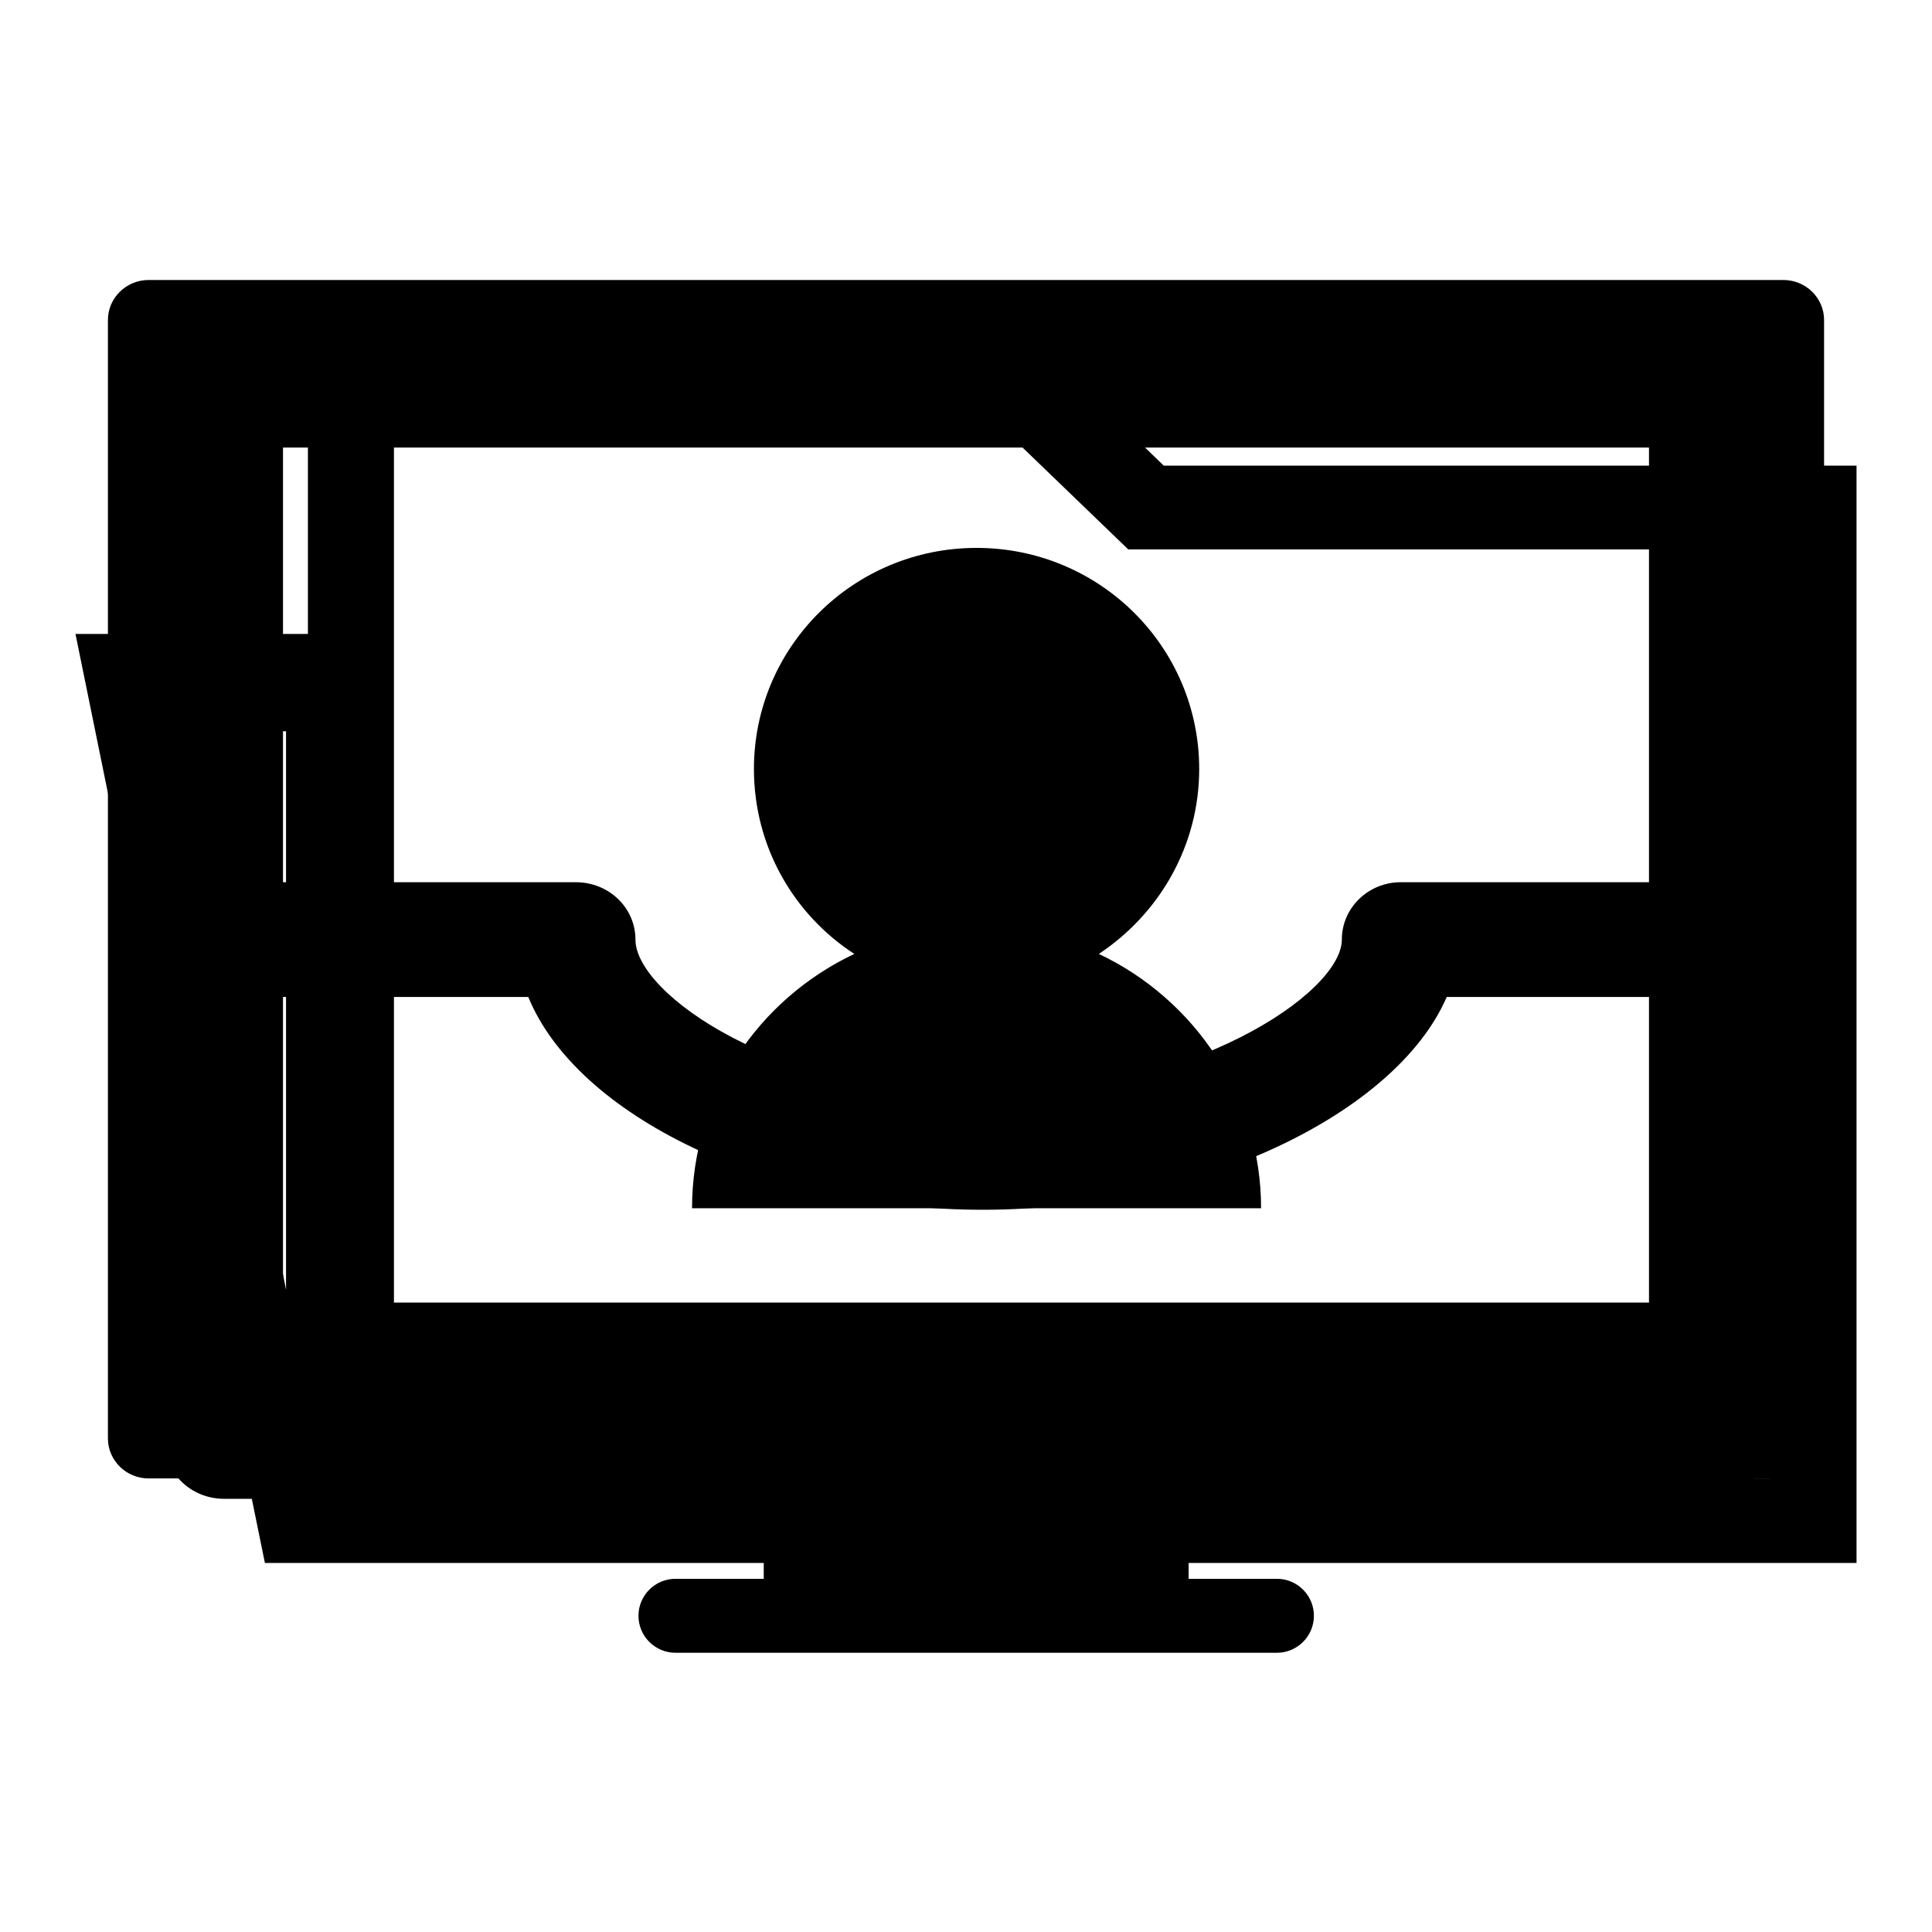
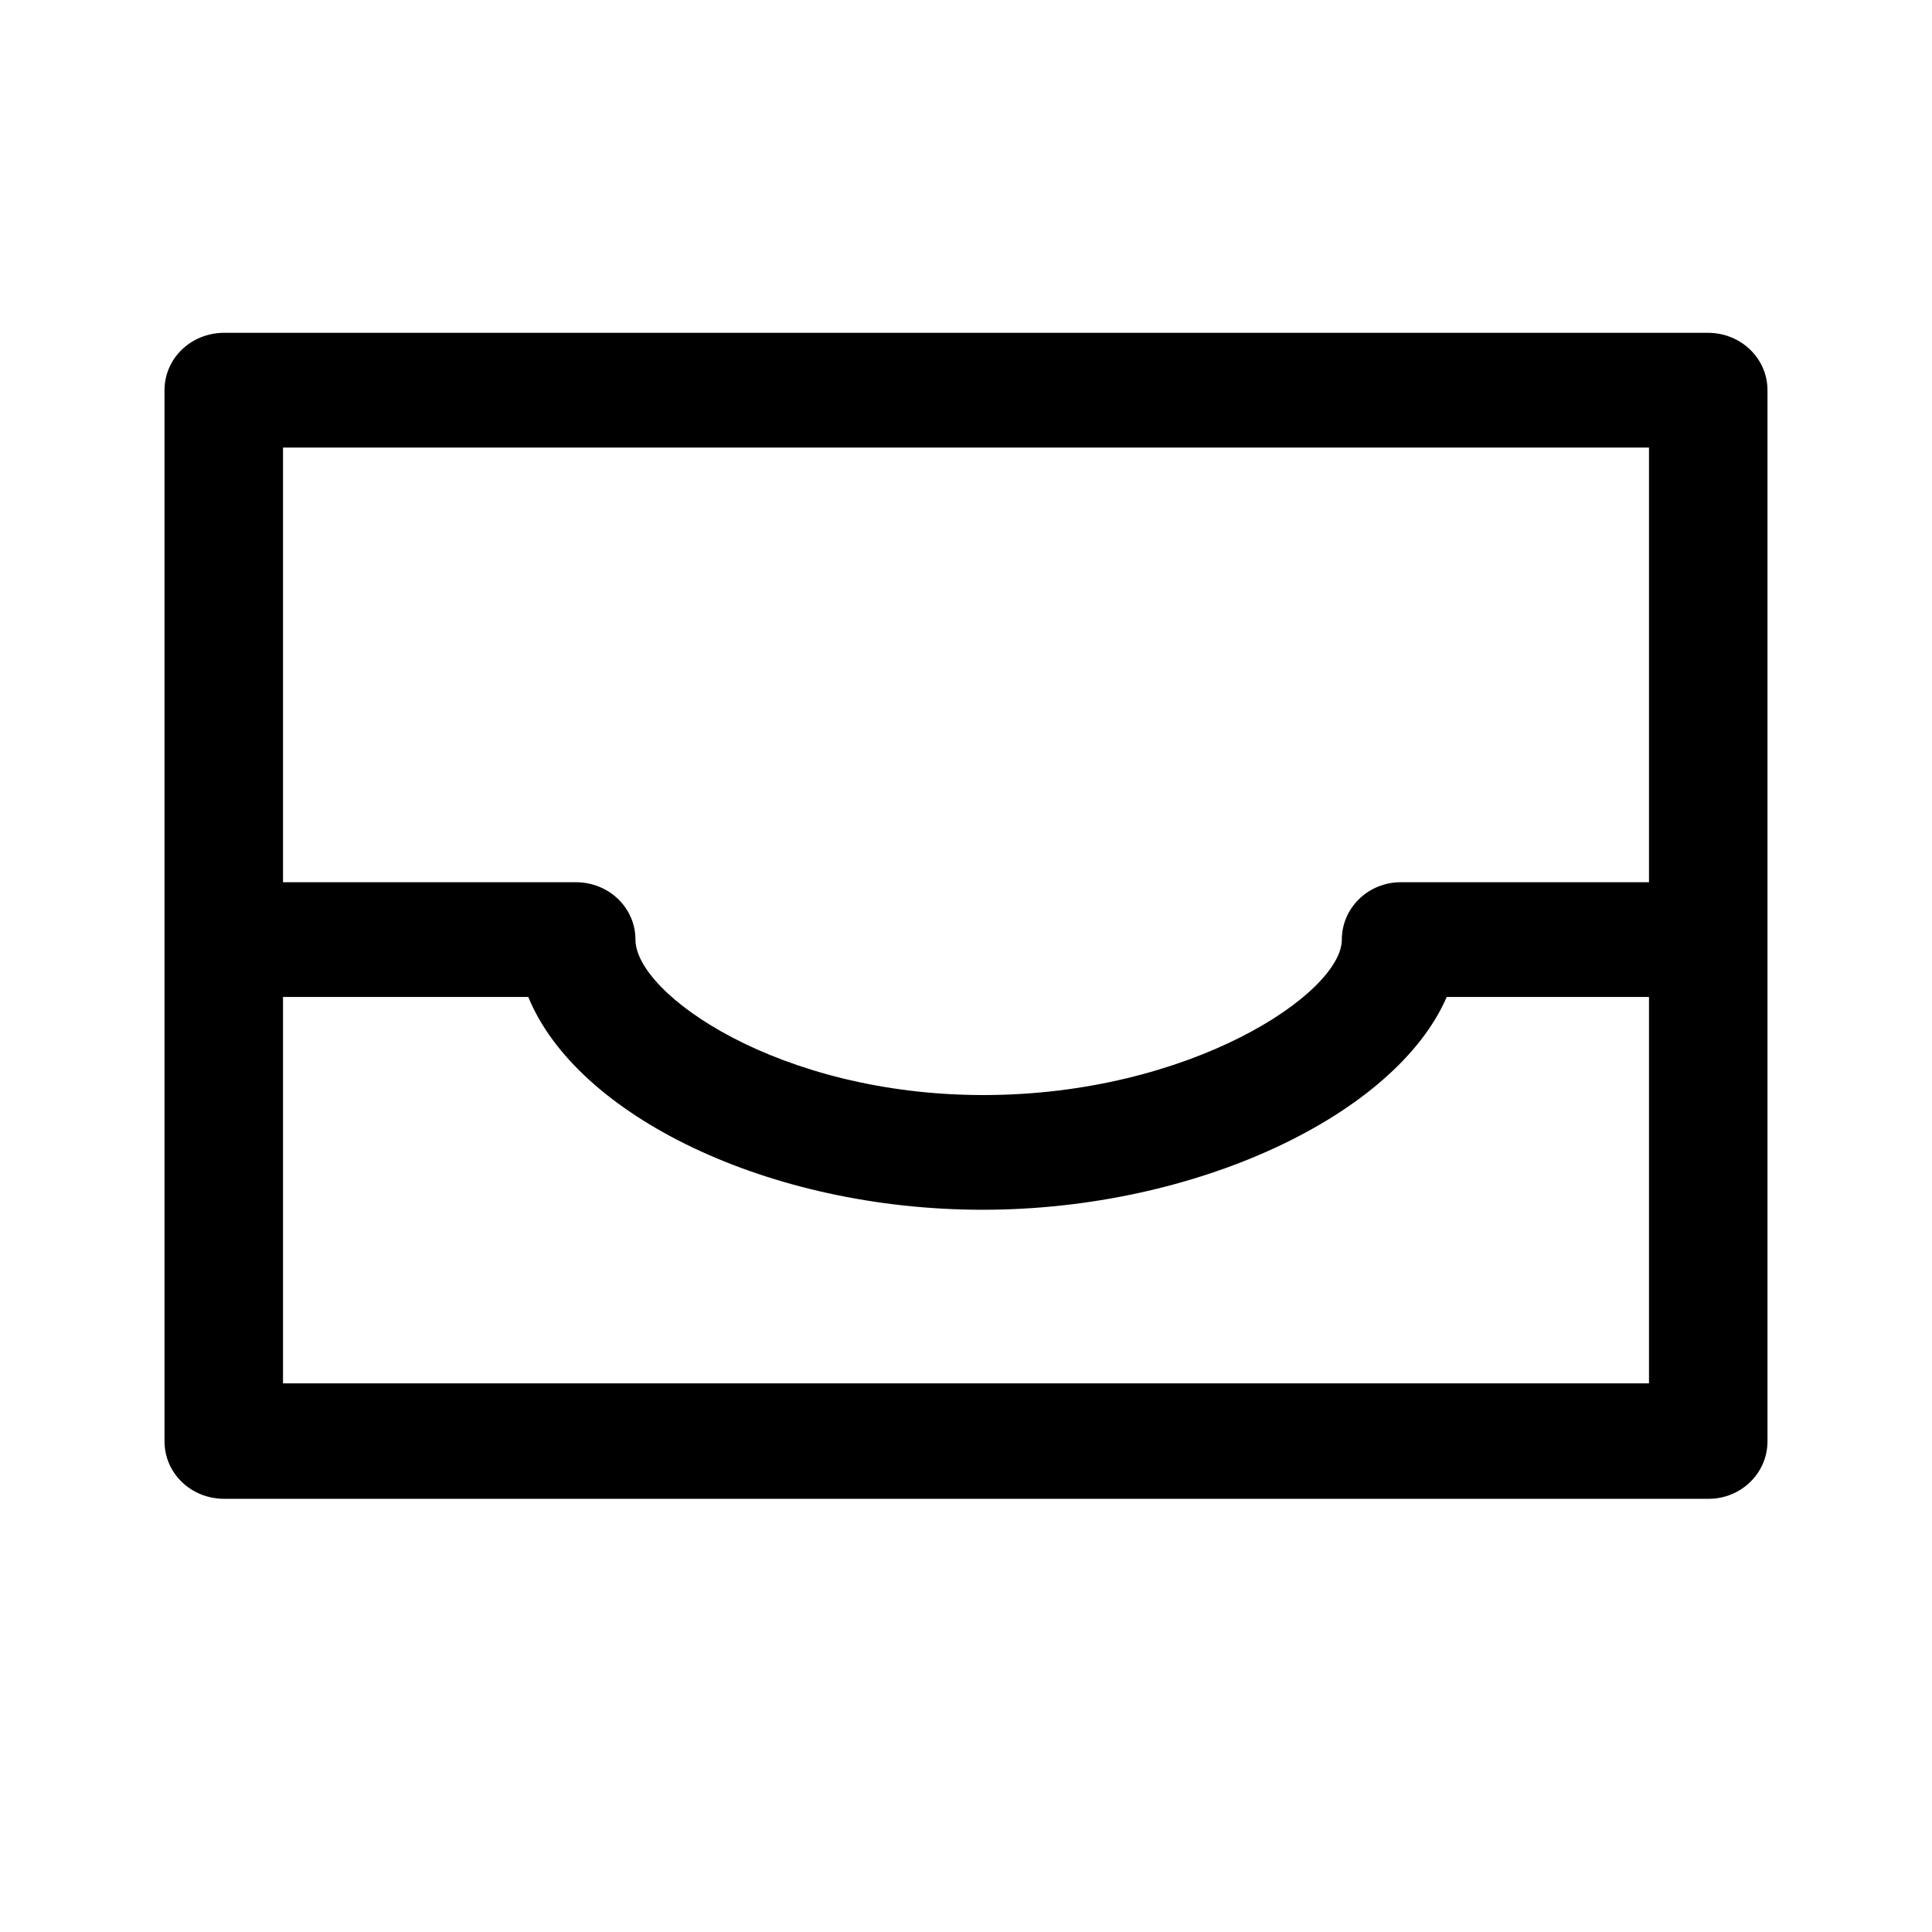
<svg xmlns="http://www.w3.org/2000/svg" version="1.1" x="0px" y="0px" viewBox="0 0 256 256" enable-background="new 0 0 256 256" xml:space="preserve">
  <g>
    <g>
-       <path fill="#000000" d="M134.9,43H40.8v3.7v37.3H10l25.1,123.1h1.6h5h196.5h4h3.8V61.7h-91.8L134.9,43z M37.9,96.9v74c-6-30.7-12.8-65.5-14.3-74H37.9z M52.2,54.2h78l19.3,18.6h0.8h84.3v117.4v5.7H52.2V54.2z" />
-       <path fill="#000000" d="M236.3,37.1H19.7c-3,0-5.4,2.4-5.4,5.3v148.2c0,2.9,2.4,5.3,5.4,5.3h81.5v12.8c0,0.2,0,0.4,0,0.5H89.5c-2.7,0-4.9,2.2-4.9,4.9c0,2.7,2.2,4.9,4.9,4.9h79.7c2.7,0,4.9-2.2,4.9-4.9s-2.2-4.9-4.9-4.9h-11.7c0-0.2,0-0.4,0-0.5v-12.8h78.8c3,0,5.4-2.4,5.4-5.3V42.4C241.7,39.5,239.3,37.1,236.3,37.1z M226.5,167.3c0,2.9-2.4,5.3-5.4,5.3H34.9c-3,0-5.4-2.4-5.4-5.3V55c0-2.9,2.4-5.3,5.4-5.3h186.2c3,0,5.4,2.4,5.4,5.3L226.5,167.3L226.5,167.3z M167.1,160.1H91.7c0-14.9,8.8-27.7,21.5-33.7c-8-5.2-13.3-14.2-13.3-24.5c0-16.2,13.2-29.3,29.5-29.3s29.5,13.1,29.5,29.3c0,10.2-5.3,19.2-13.3,24.5C158.3,132.4,167.1,145.3,167.1,160.1z" />
      <path fill="#000000" d="M226.3,44.1H29.7c-4.4,0-7.9,3.4-7.9,7.6v72.8V191c0,4.2,3.5,7.6,7.9,7.6h196.7c4.3,0,7.8-3.4,7.8-7.6v-66.5V51.7C234.2,47.5,230.7,44.1,226.3,44.1z M37.5,59.3h181v57.6h-32.9c-4.3,0-7.8,3.4-7.8,7.6c0,7.1-20.1,20.6-47.5,20.6c-27.1,0-46.1-13.4-46.1-20.6c0-4.2-3.5-7.6-7.9-7.6H37.5V59.3L37.5,59.3z M218.5,183.3H37.5v-51.2H70c6.4,15.7,31.8,28.2,60.2,28.2c28.5,0,54.8-12.7,61.5-28.2h26.8L218.5,183.3L218.5,183.3z" />
    </g>
  </g>
</svg>